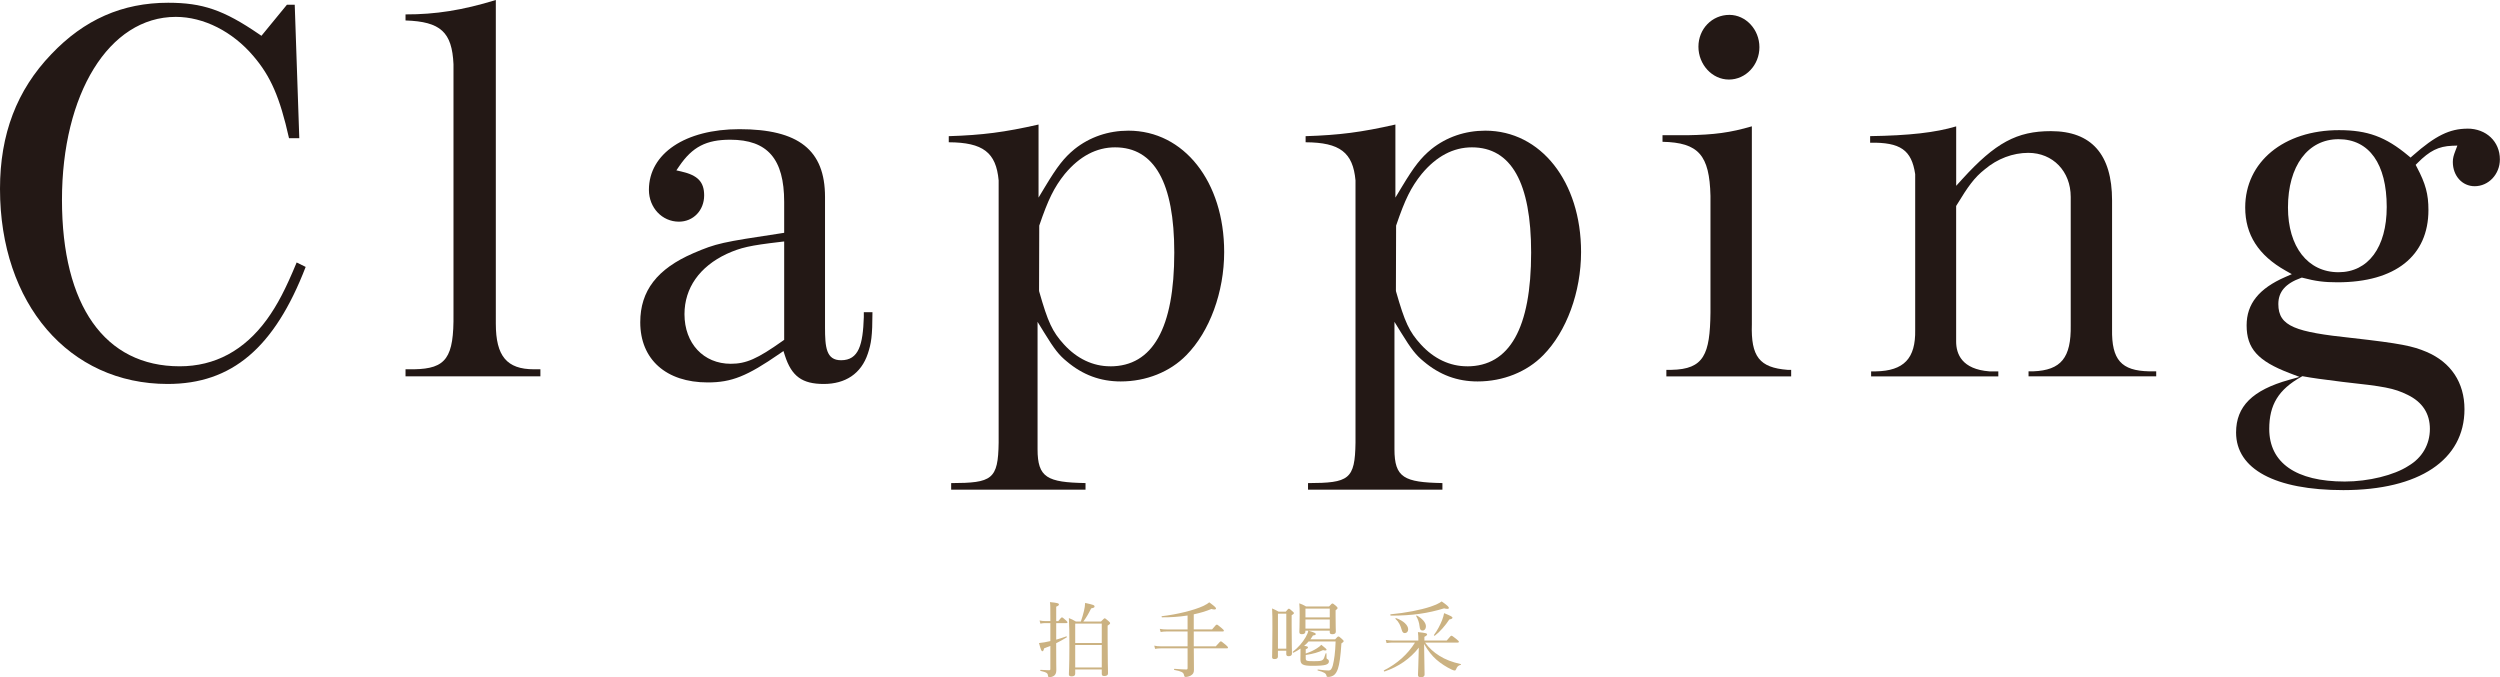
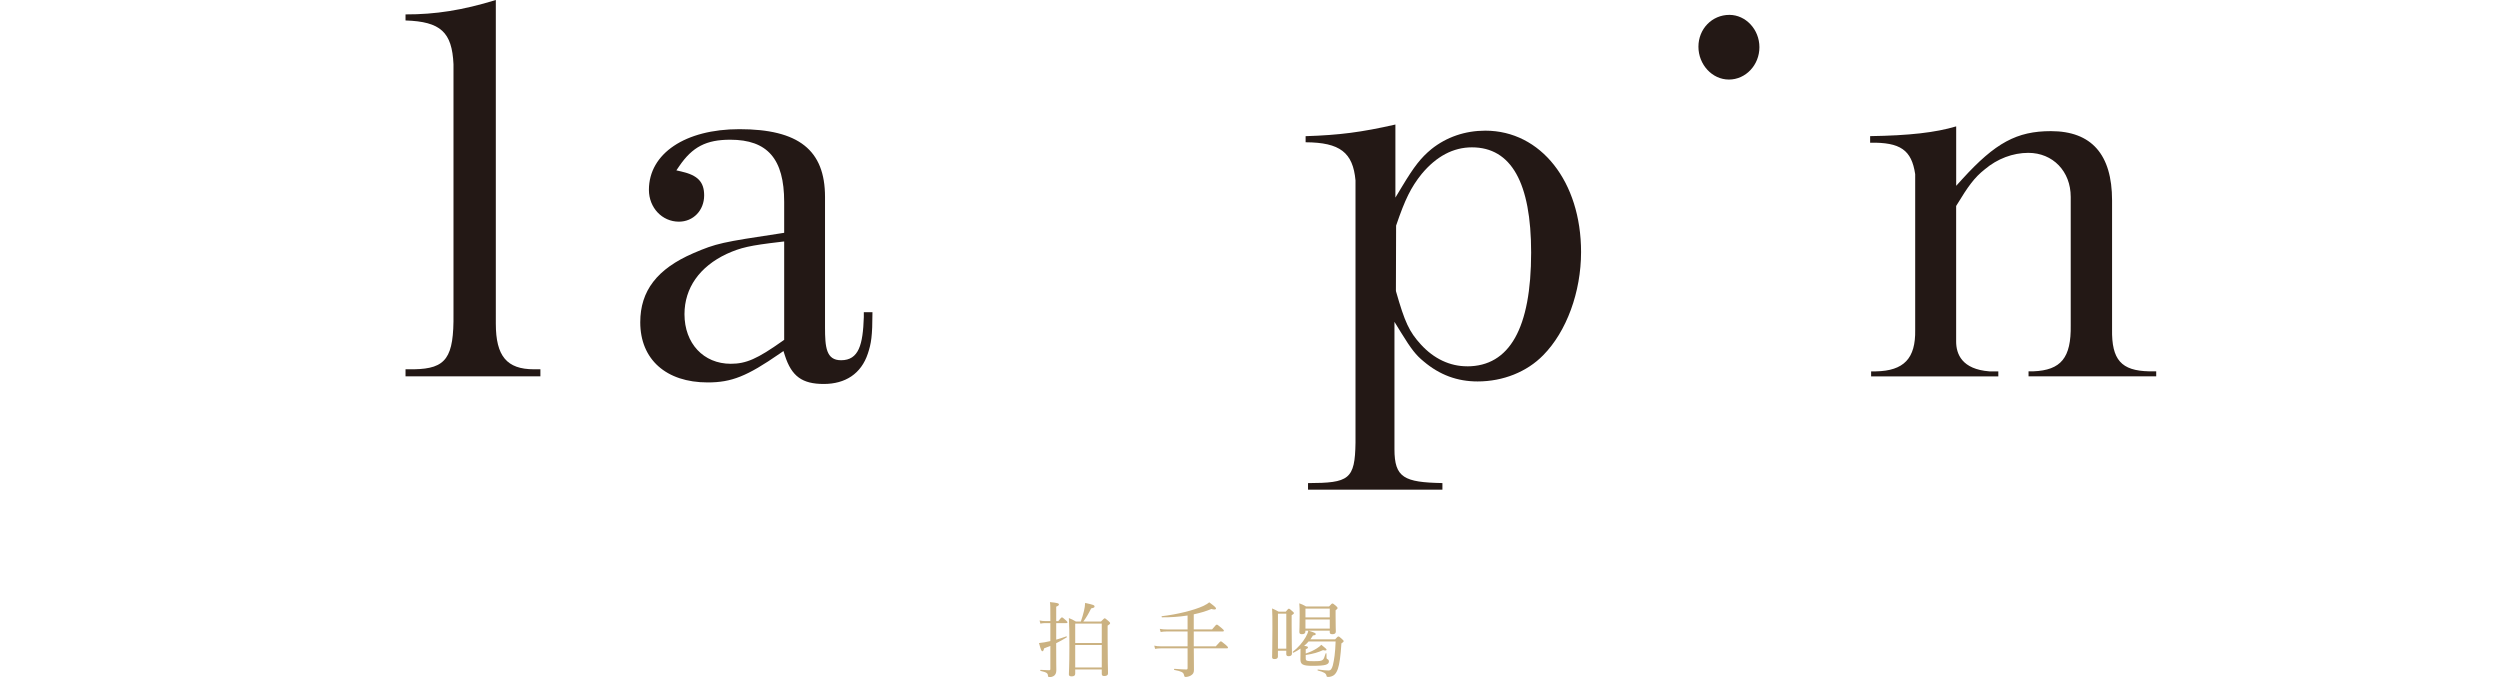
<svg xmlns="http://www.w3.org/2000/svg" id="_レイヤー_2" data-name="レイヤー 2" viewBox="0 0 635.41 172.14">
  <defs>
    <style>
      .cls-1 {
        fill: #231815;
      }

      .cls-1, .cls-2 {
        stroke-width: 0px;
      }

      .cls-2 {
        fill: #cbb282;
      }
    </style>
  </defs>
  <g id="_レイヤー_1-2" data-name="レイヤー 1">
    <g>
      <g>
-         <path class="cls-1" d="m75.4,66.71c-2.82,6.82-4.9,10.79-7.54,14.45-5.76,7.92-13.23,11.94-22.19,11.94-19.01,0-29.92-15.41-29.92-42.29S27.65,4.29,44.69,4.29c7.06,0,14.42,3.72,19.71,9.96,4.4,5.14,6.72,10.46,9.06,20.88h2.61l-1.16-33.92h-1.99l-6.47,7.89-.69-.47C56.86,2.55,51.49.7,42.74.7c-11.63,0-21.35,4.28-29.7,13.08C4.27,22.91,0,34.1,0,47.99c0,29.2,17.53,49.6,42.62,49.6,16.3,0,27.14-9.18,35.07-29.75l-2.29-1.13Z" />
        <path class="cls-1" d="m103.07,3.66v1.54c8.94.29,11.82,2.98,12.19,11.12v63.4c.13,11.22-1.84,14-10.03,14.14h-2.16v1.79h34.28v-1.79h-1.65c-6.88,0-9.68-3.35-9.68-11.57V0c-8.45,2.6-15.35,3.68-22.94,3.66Z" />
        <path class="cls-1" d="m221.76,79.35h-2.21v1.28c-.23,6.93-1.25,10.93-5.78,10.93-3.79,0-4.08-3.31-4.08-8.36v-33.15c0-11.91-6.71-17.22-21.77-17.22-13.75,0-22.99,6.19-22.99,15.42,0,4.54,3.35,8.09,7.63,8.09,3.65,0,6.41-2.87,6.41-6.68,0-3.41-1.61-5.11-5.76-6.06l-1.3-.3.75-1.1c3.34-4.88,6.85-6.69,12.94-6.69,9.48,0,13.71,4.88,13.71,15.81v7.85l-.77.12c-15.12,2.29-16.41,2.53-22.33,5.07-9.19,3.98-13.48,9.55-13.48,17.55,0,9.43,6.57,15.29,17.14,15.29,6.07,0,9.99-1.57,18.26-7.29l1-.69.37,1.16c1.7,5.26,4.38,7.21,9.87,7.21s9.51-2.6,11.21-7.73c.87-2.63,1.15-4.42,1.17-10.51Zm-22.45,7.02l-.38.27c-6.44,4.57-9.28,5.82-13.2,5.82-6.92,0-11.76-5.18-11.76-12.6,0-6.64,3.82-12.09,10.76-15.34,3.59-1.62,5.87-2.13,13.57-3.03l1.01-.12v25Z" />
-         <path class="cls-1" d="m286.81,33.21c-5.13,0-9.86,1.62-13.7,4.69-2.68,2.21-4.35,4.35-7.47,9.53l-1.68,2.79v-18.57c-8.62,1.96-14.24,2.69-22.82,2.96v1.55c8.71.04,12.04,2.59,12.68,9.7v66.65c-.13,9.39-1.67,10.24-12.07,10.28v1.66h34.15v-1.67c-9.71-.18-12.19-1.36-12.19-8.6v-32.38l1.68,2.73c2.6,4.24,3.79,5.75,5.77,7.35,4.05,3.42,8.52,5.07,13.7,5.07,6.45,0,12.53-2.43,16.66-6.67,5.94-6.01,9.62-16.05,9.62-26.23,0-17.87-10.23-30.84-24.33-30.84Zm-4.63,59.89c-4.37,0-8.44-1.92-11.76-5.56-2.95-3.24-4.07-5.63-6.3-13.47l-.03-.25.05-16.48c2.27-6.66,3.78-9.73,6.49-13.12,3.75-4.5,8.04-6.77,12.78-6.77,9.99,0,15.05,9,15.05,26.74,0,19.19-5.47,28.92-16.27,28.92Z" />
        <path class="cls-1" d="m377.51,33.21c-5.13,0-9.86,1.62-13.7,4.69-2.67,2.21-4.35,4.35-7.47,9.53l-1.68,2.79v-18.57c-8.62,1.96-14.24,2.69-22.82,2.96v1.55c8.72.04,12.04,2.59,12.68,9.7v66.65c-.13,9.39-1.66,10.24-12.07,10.28v1.66h34.16v-1.67c-9.71-.18-12.19-1.36-12.19-8.6v-32.38l1.68,2.73c2.61,4.24,3.8,5.75,5.77,7.35,4.05,3.42,8.52,5.07,13.69,5.07,6.45,0,12.53-2.43,16.67-6.67,5.93-6.01,9.62-16.05,9.62-26.23,0-17.87-10.23-30.84-24.33-30.84Zm-4.63,59.89c-4.37,0-8.44-1.92-11.76-5.56-2.95-3.24-4.07-5.63-6.3-13.47l-.03-.25.05-16.48c2.26-6.66,3.78-9.73,6.49-13.12,3.75-4.5,8.04-6.77,12.78-6.77,9.99,0,15.05,9,15.05,26.74,0,19.19-5.47,28.92-16.27,28.92Z" />
        <g>
-           <path class="cls-1" d="m445.24,32.11c-5.48,1.6-9.51,2.14-16.39,2.26h-6.3v1.67c9.18.19,11.94,3.4,12.19,13.72v29.71c-.12,10.59-1.64,14.38-9.91,14.53h-1.3v1.66h31.72v-1.66h-.92c-7.15-.55-9.33-3.37-9.07-11.6v-50.29Z" />
          <path class="cls-1" d="m439.43,20.22c4.27,0,7.75-3.69,7.75-8.22s-3.49-8.22-7.63-8.22c-4.41,0-7.87,3.56-7.87,8.09s3.48,8.35,7.75,8.35Z" />
        </g>
        <path class="cls-1" d="m475.32,34.62v1.65c7.69-.13,10.54,1.85,11.45,7.99v39.59c.14,7.25-2.86,10.41-10.02,10.54h-1.18v1.27h32.33v-1.27h-2.26c-7.01-.54-8.46-4.42-8.46-7.59v-34.44l.13-.22c2.98-4.9,4.51-7.01,7.16-9.11,3.19-2.69,7.12-4.18,11.05-4.18,6.25,0,10.78,4.7,10.78,11.19v32.64c.13,8.25-2.45,11.42-9.52,11.7h-1.2v1.27h32.45v-1.27h-1.78c-7.11-.14-9.57-2.94-9.44-10.69v-32.76c0-11.68-5.23-17.6-15.55-17.6-8.65,0-14.11,2.96-22.5,12.17l-1.57,1.73v-15.11c-5.29,1.58-11.97,2.33-21.84,2.48Z" />
-         <path class="cls-1" d="m627.17,32.7c-4.54,0-8.18,1.79-13.91,6.84l-.58.51-.6-.5c-5.73-4.78-10.33-6.47-17.59-6.47-14.04,0-23.84,8.08-23.84,19.66,0,6.91,3.36,12.16,10.27,16.05l1.58.89-1.67.73c-6.7,2.92-9.82,6.83-9.82,12.28,0,5.89,2.85,9.07,10.88,12.13l2.56.98-2.64.74c-9.32,2.61-13.48,6.74-13.48,13.39,0,9.31,9.93,14.64,27.26,14.64,19.28,0,30.79-7.68,30.79-20.56,0-6.77-3.44-11.95-9.69-14.59-3.49-1.47-6.41-2.11-19.02-3.53-14.18-1.51-18.6-2.89-18.6-8.61,0-3.11,1.81-5.22,5.72-6.63l.26-.1.27.07c3.24.85,5.38,1.13,8.79,1.13,14.69,0,23.11-6.7,23.11-18.37,0-4.04-.72-6.69-2.94-10.89l-.31-.59.47-.47c3.07-3.1,5.36-4.24,8.77-4.38l1.37-.05-.49,1.28c-.46,1.21-.67,1.89-.67,2.89,0,3.52,2.39,6.16,5.55,6.16,3.54,0,6.41-3.05,6.41-6.81,0-4.54-3.46-7.83-8.24-7.83Zm-41.97,62.91l.32.06q2.65.51,9.94,1.4c10.53,1.16,12.92,1.54,16.5,3.3,3.74,1.83,5.63,4.74,5.63,8.65s-1.94,7.33-5.45,9.39c-3.62,2.37-10.14,3.98-16.19,3.98-12.37,0-19.19-4.75-19.19-13.37,0-6.16,2.36-10.01,8.14-13.25l.29-.16Zm9.17-26.42c-7.81,0-12.85-6.46-12.85-16.45,0-10.54,5.05-17.36,12.85-17.36s12.25,6.28,12.25,17.23c0,10.23-4.69,16.58-12.25,16.58Z" />
      </g>
      <g>
        <path class="cls-2" d="m268.44,162.58c.86-.25,1.72-.52,2.58-.84.13-.04.19.21.08.27-.96.59-1.82,1.05-2.66,1.47,0,5.26.04,6.16.04,6.86s-.21,1.09-.54,1.38c-.29.23-.78.4-1.28.4-.17,0-.27-.13-.31-.4-.04-.61-.31-.84-1.89-1.2-.1-.02-.1-.27,0-.27,1.11.06,1.76.1,2.16.1.27,0,.34-.08.34-.34v-5.85c-.52.21-1.05.42-1.59.63-.13.54-.23.73-.44.73s-.34-.19-.86-2.08c.44-.04.86-.1,1.4-.19.48-.08.98-.19,1.49-.31v-4.57h-1.34c-.4,0-.69.04-1.19.13l-.21-.8c.54.1.88.15,1.4.15h1.34v-.86c0-2.75,0-3.19-.1-3.96,1.86.19,2.28.29,2.28.59,0,.21-.15.36-.69.57v3.67h.52c.67-.86.82-.94.94-.94.15,0,.27.08,1.01.75.27.23.38.38.38.52,0,.13-.08.19-.29.19h-2.56v4.19Zm4.84,8.66c0,.48-.34.67-.92.67-.48,0-.69-.17-.69-.5,0-.73.13-1.99.13-6.96,0-3.5-.02-5.45-.13-7.36.75.31,1.09.46,1.78.88h1.26c.31-.92.61-1.84.8-2.7.17-.73.27-1.4.29-2.03,2.08.46,2.39.57,2.39.9,0,.23-.06.31-.86.5-.73,1.47-1.22,2.29-1.99,3.33h4.49c.71-.71.82-.82.94-.82.15,0,.25.1.96.69.34.29.42.42.42.54,0,.19-.13.31-.63.63v3.33c0,5.49.1,8.05.1,8.83,0,.44-.36.65-.96.65-.44,0-.63-.15-.63-.55v-1.11h-6.75v1.07Zm6.75-12.75h-6.75v4.93h6.75v-4.93Zm-6.75,11.15h6.75v-5.7h-6.75v5.7Z" />
        <path class="cls-2" d="m303.42,164.78c.02,2.83.04,4.76.04,5.49,0,.78-.27,1.11-.84,1.45-.34.19-.88.34-1.28.34-.27,0-.31-.08-.44-.61-.15-.55-.63-.84-2.41-1.17-.13-.02-.13-.29,0-.29,1.47.1,2.35.17,3.04.17.23,0,.31-.1.31-.36v-5.01h-6.85c-.5,0-.88.04-1.41.13l-.21-.82c.63.13,1.03.17,1.59.17h6.88v-3.77h-5.37c-.52,0-.9.04-1.47.13l-.23-.8c.69.13,1.11.15,1.7.15h5.37v-3.54c-2.14.34-4.34.48-6.5.46-.13,0-.15-.27-.02-.29,3.77-.42,8.18-1.51,10.48-2.58.71-.34,1.19-.63,1.55-.94,1.38,1.03,1.72,1.34,1.72,1.57,0,.15-.15.25-.44.25-.19,0-.42-.04-.73-.13-1.4.59-2.92,1.03-4.49,1.36v3.84h4.65c.9-1.11,1.07-1.22,1.22-1.22.13,0,.29.1,1.24.9.44.38.54.5.54.63,0,.15-.08.21-.27.21h-7.38v3.77h5.6c1.01-1.15,1.15-1.26,1.28-1.26.15,0,.29.1,1.28.92.46.4.54.55.54.67s-.06.19-.27.19h-8.43Z" />
        <path class="cls-2" d="m324.81,166.82c0,.5-.31.69-.88.69-.46,0-.61-.17-.61-.52,0-.82.08-2.2.08-7.11,0-2.62,0-3.92-.08-5.24.71.31,1.01.46,1.66.82h1.82c.54-.67.65-.75.78-.75.15,0,.27.08.88.63.31.25.4.36.4.5s-.06.21-.57.52v2.52c0,4.3.08,6.58.08,7.23,0,.44-.29.67-.84.67-.46,0-.61-.19-.61-.55v-.84h-2.12v1.43Zm2.12-10.84h-2.12v8.89h2.12v-8.89Zm5.68,7.04c-.36.42-.73.8-1.15,1.13.78.1.98.21.98.38s-.1.29-.57.48v1.09c1.19-.38,2.1-.86,2.81-1.3.5-.31.88-.61,1.15-.92,1.13.88,1.34,1.11,1.34,1.28,0,.19-.4.23-.9.08-1.26.57-2.39.92-4.4,1.24v.84c0,.65.21.73,1.97.73,1.43,0,1.93-.04,2.29-.29.34-.23.46-.61.8-1.68.02-.08.21-.06.21.02,0,.36,0,.71.02,1.05,0,.25.06.31.29.42.23.13.31.31.31.57,0,.4-.29.67-.86.84-.55.15-1.47.25-3.38.25-2.47,0-3-.4-3-1.66,0-.5.02-1.03.02-1.7v-1.03c-.55.38-1.13.73-1.78,1.05-.1.06-.29-.15-.19-.23,1.38-1.07,2.52-2.37,3.29-3.73.34-.63.59-1.15.67-1.64h-.75v.23c0,.44-.29.67-.88.67-.48,0-.65-.17-.65-.57,0-.52.08-1.36.08-4.3,0-1.4-.02-2.1-.1-2.98.75.27,1.07.42,1.72.8h5.85c.63-.69.73-.75.86-.75.15,0,.27.06.92.63.29.25.38.38.38.5,0,.17-.08.29-.5.59v1.32c0,2.49.06,3.73.06,4.09,0,.48-.31.67-.9.67-.46,0-.65-.17-.65-.52v-.38h-5.39c1.49.46,1.84.63,1.84.86,0,.19-.15.29-.71.36-.21.36-.44.67-.67.99h6.29c.61-.67.71-.73.84-.73.17,0,.34.1.92.65.34.29.42.42.42.54s-.08.23-.57.57c-.19,3.15-.5,5.33-.9,6.48-.29.82-.65,1.36-1.09,1.64-.4.25-.86.4-1.36.4-.36,0-.42-.1-.46-.38-.13-.52-.57-.84-2.2-1.26-.1-.02-.06-.27.04-.25,1.42.17,1.97.25,2.68.25.59,0,.86-.42,1.11-1.3.34-1.38.61-3.14.71-6.08h-6.88Zm5.37-8.34h-6.18v2.24h6.18v-2.24Zm-6.18,5.09h6.18v-2.33h-6.18v2.33Z" />
-         <path class="cls-2" d="m362.2,163.32c1.03,1.4,2.24,2.49,3.63,3.35,1.51.96,3.29,1.64,5.47,2.12.08.02.04.17-.04.19-.61.17-.88.38-1.19,1.15-.08.21-.19.29-.36.29-.15,0-.4-.08-.82-.27-1.22-.59-2.62-1.45-3.84-2.52-1.07-.94-2.07-2.18-3.1-3.96.1,5.07.13,7.25.13,7.78,0,.46-.34.69-.99.69-.48,0-.69-.19-.69-.59,0-.5.13-2.79.21-6.94-2.2,2.81-5.12,4.84-8.7,6.06-.15.04-.27-.23-.15-.29,3.33-1.68,6.04-4.09,7.88-7.06h-5.56c-.57,0-.98.02-1.66.13l-.21-.8c.73.1,1.22.15,1.84.15h6.44v-.21c0-.8-.02-1.09-.1-1.93,1.93.19,2.33.31,2.33.57,0,.17-.13.36-.69.63v.94h5.68c.88-1.09,1.07-1.22,1.19-1.22.15,0,.31.08,1.32.9.46.38.57.5.57.63,0,.15-.08.21-.29.21h-8.3Zm-8.74-7.19c3.77-.34,7.57-1.09,10.17-1.95,1.26-.44,2.24-.88,2.79-1.32,1.42.98,1.84,1.4,1.84,1.66,0,.15-.15.23-.44.23-.21,0-.46-.04-.78-.13-4.05,1.24-8.09,1.87-13.54,1.85-.15,0-.19-.31-.04-.34Zm2.83,4.03c-.34-1.2-.75-2.1-1.61-2.87-.08-.06.04-.23.15-.19,1.89.67,3.08,1.82,3.08,2.85,0,.57-.36.96-.86.96-.36,0-.61-.21-.76-.75Zm4.51-.99c-.1-.99-.42-1.85-.86-2.58-.04-.06.1-.19.17-.15,1.36.75,2.31,1.8,2.31,2.75,0,.65-.36,1.07-.84,1.07s-.71-.27-.78-1.09Zm3.67,2.2c.82-1.09,1.55-2.47,2.05-3.73.25-.69.46-1.34.52-1.8,1.7.69,2.12.92,2.12,1.15,0,.25-.27.36-.8.46-.96,1.49-2.39,3.14-3.67,4.11-.1.08-.31-.08-.23-.19Z" />
      </g>
    </g>
  </g>
</svg>